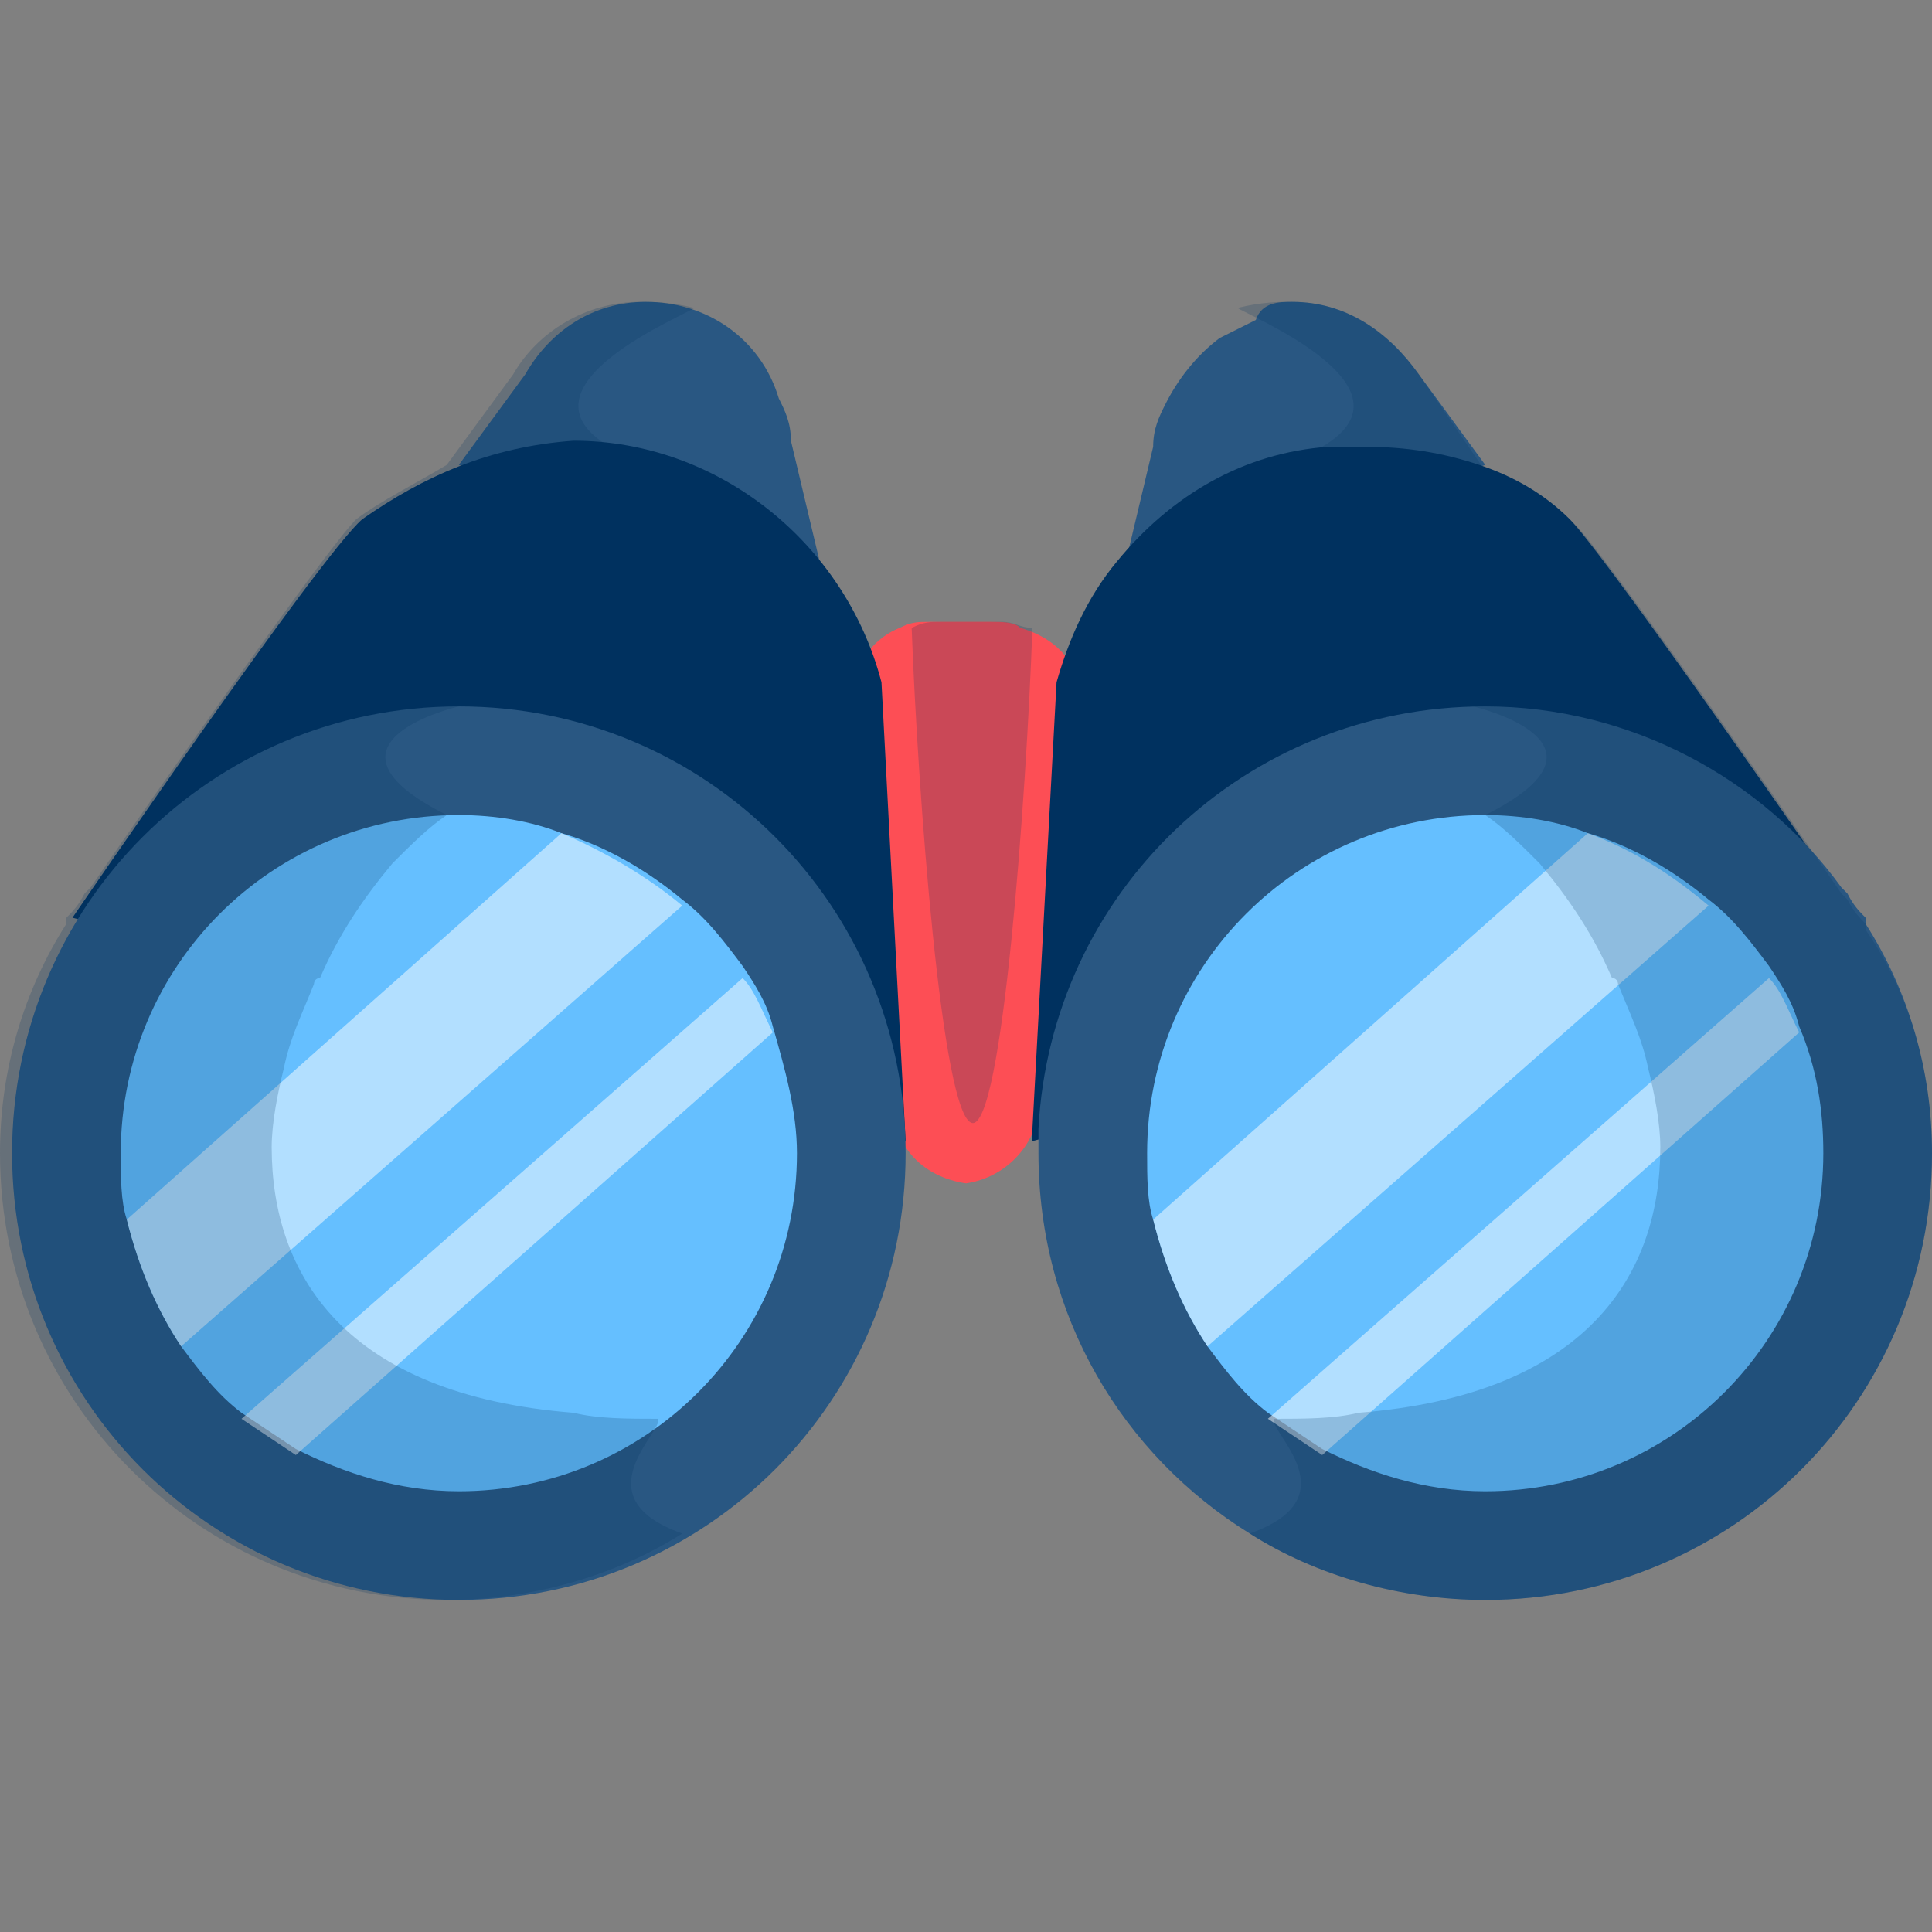
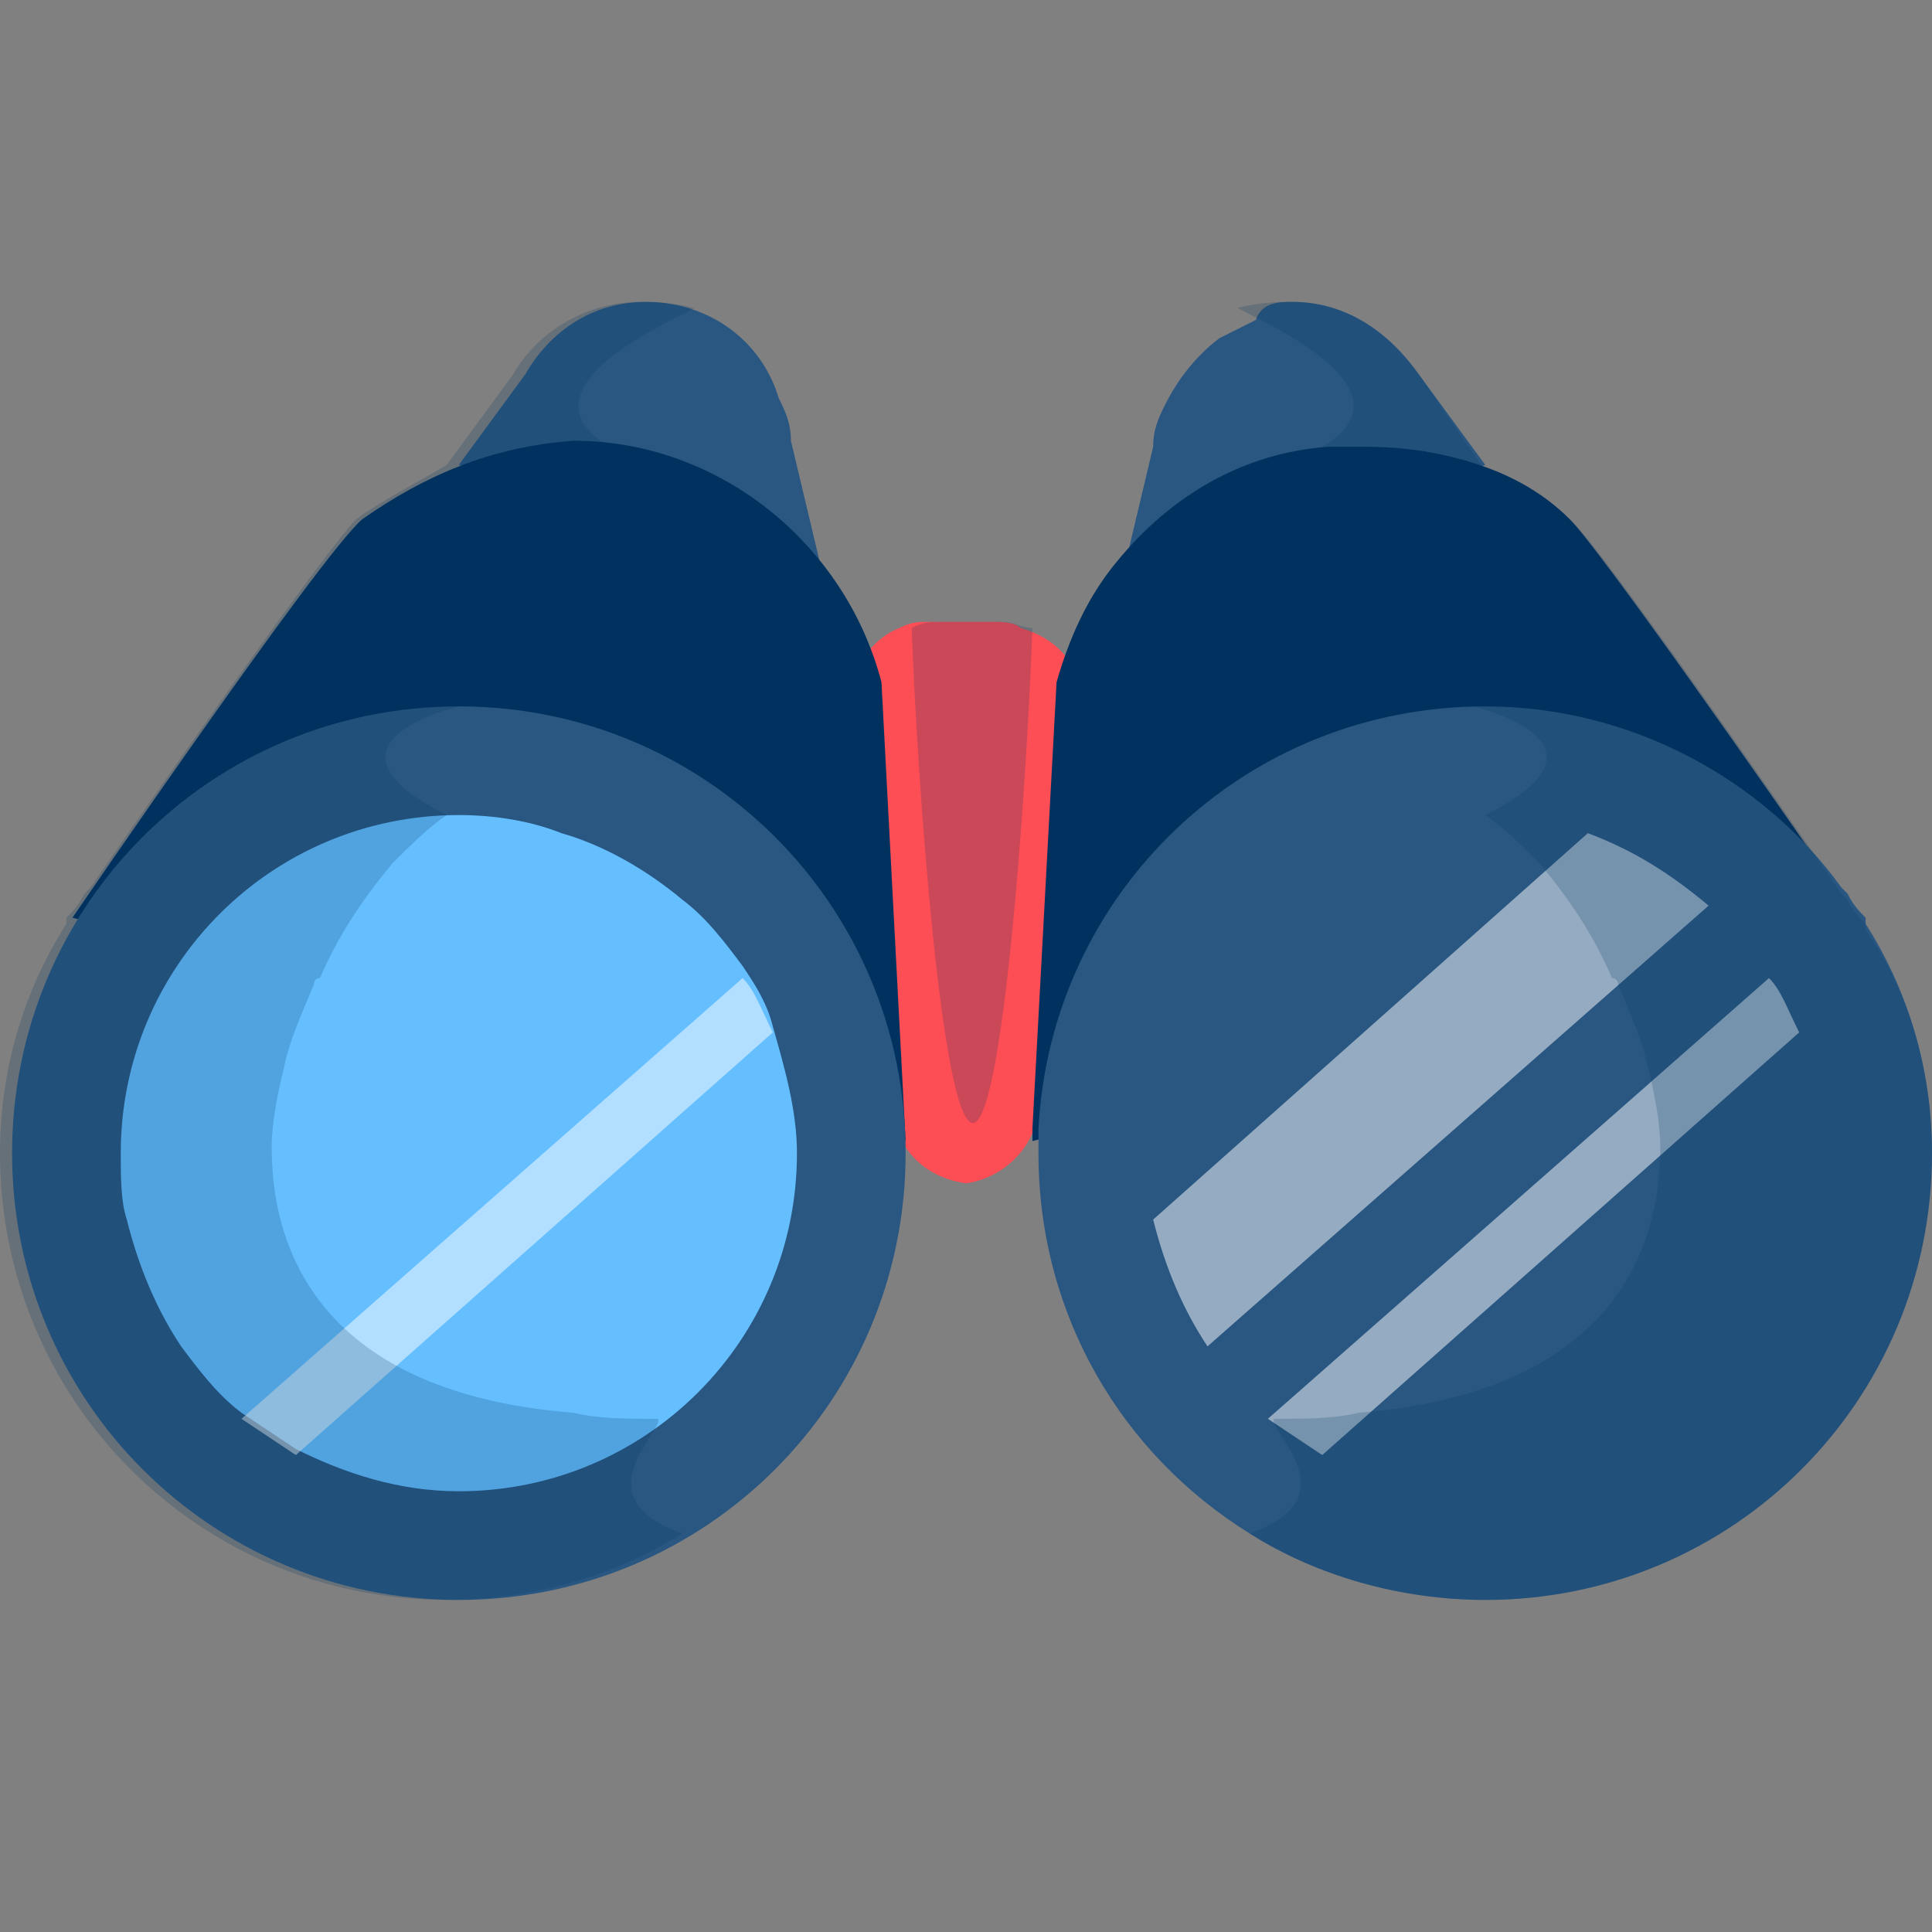
<svg xmlns="http://www.w3.org/2000/svg" version="1.1" id="Réteg_1" x="0px" y="0px" viewBox="0 0 32 32" style="enable-background:new 0 0 32 32;" xml:space="preserve">
  <rect x="0" y="0" width="32" height="32" fill="#808080" stroke="none" />
  <style type="text/css">
	.st0{fill:#FD4E55;}
	.st1{fill:#295782;}
	.st2{fill:#00315F;}
	.st3{fill:#65BFFF;}
	.st4{opacity:0.5;fill:#FFFFFF;enable-background:new    ;}
	.st5{opacity:0.2;}
</style>
  <path class="st0" d="M17.9,11.6l-0.7,6.7c0,0.6-0.5,1.2-1.2,1.3c-0.7-0.1-1.2-0.6-1.2-1.3l-0.7-6.7c0-0.5,0.3-1,0.8-1.2  c0.2-0.1,0.3-0.1,0.5-0.1h1c0.2,0,0.4,0,0.5,0.1C17.6,10.6,17.9,11.1,17.9,11.6L17.9,11.6z" />
  <path class="st1" d="M13.6,9.4l-0.5-2.1c0-0.3-0.1-0.5-0.2-0.7C12.6,5.6,11.7,5,10.7,5C9.8,5,9.1,5.5,8.7,6.2L7.6,7.7L8.4,8  c0.3,1,1.2,1.8,2.3,1.8c0.7,0,1.3-0.3,1.7-0.7L13.6,9.4L13.6,9.4z" />
  <path class="st2" d="M10.8,17.8l4.2,1.1l-0.4-7.6c-0.6-2.3-2.7-4-5.1-4C8.1,7.4,7,7.9,6,8.6c-0.7,0.6-4.8,6.6-4.8,6.6l4.5,1.2  C6.7,17.4,8,18,9.4,18C9.9,18,10.4,17.9,10.8,17.8z" />
  <path class="st1" d="M15,19.1c0,4.1-3.3,7.4-7.4,7.4c-4.1,0-7.4-3.3-7.4-7.4c0-4.1,3.3-7.4,7.4-7.4C11.7,11.7,15,15,15,19.1z" />
  <path class="st3" d="M13.2,19.1c0,3.1-2.5,5.6-5.6,5.6c-1,0-1.9-0.3-2.7-0.7c-0.3-0.2-0.6-0.4-0.9-0.6c-0.4-0.3-0.7-0.7-1-1.1  c-0.4-0.6-0.7-1.3-0.9-2.1C2,19.9,2,19.5,2,19.1c0-3.1,2.5-5.6,5.6-5.6c0.6,0,1.2,0.1,1.7,0.3c0.7,0.2,1.4,0.6,2,1.1  c0.4,0.3,0.7,0.7,1,1.1c0.2,0.3,0.4,0.6,0.5,1C13,17.7,13.2,18.4,13.2,19.1L13.2,19.1z" />
  <path class="st1" d="M24.6,7.7L23.8,8c-0.1,0.4-0.3,0.9-0.7,1.2c-0.4,0.4-1,0.7-1.7,0.7c-0.7,0-1.3-0.3-1.7-0.7l-1.1,0.3l0.5-2.1  c0-0.3,0.1-0.5,0.2-0.7c0.2-0.4,0.5-0.8,0.9-1.1c0.2-0.1,0.4-0.2,0.6-0.3C20.9,5,21.2,5,21.4,5c0.9,0,1.6,0.5,2.1,1.2L24.6,7.7  L24.6,7.7z" />
  <path class="st2" d="M30.9,15.3l-1.9,0.5l-2.1,0.6l-0.3,0.1l-0.2,0.1c-1,0.9-2.3,1.5-3.7,1.5c-0.3,0-0.7,0-1-0.1  c-0.1,0-0.2-0.1-0.3-0.1L19,18.4l-1.9,0.5v-0.2l0.4-7.4c0.2-0.7,0.5-1.4,1-2c0.9-1.1,2.1-1.8,3.5-1.9c0.2,0,0.4,0,0.6,0  c0.7,0,1.3,0.1,1.9,0.3c0.6,0.2,1.1,0.5,1.5,0.9c0.5,0.5,3.3,4.5,4.4,6.1c0,0,0.1,0.1,0.1,0.1c0.1,0.2,0.2,0.3,0.3,0.4  C30.9,15.2,30.9,15.2,30.9,15.3C30.9,15.2,30.9,15.3,30.9,15.3L30.9,15.3z" />
  <path class="st1" d="M32,19.1c0,4.1-3.3,7.4-7.4,7.4c-1.4,0-2.8-0.4-3.9-1.1c-2.1-1.3-3.5-3.6-3.5-6.3c0-0.1,0-0.1,0-0.2  c0-0.1,0-0.1,0-0.2c0.2-3.9,3.4-7,7.4-7c2.4,0,4.6,1.2,5.9,3c0,0,0.1,0.1,0.1,0.1c0.1,0.2,0.2,0.3,0.3,0.4c0,0,0,0,0,0  c0,0,0,0,0,0.1C31.6,16.4,32,17.7,32,19.1L32,19.1z" />
-   <path class="st3" d="M30.2,19.1c0,3.1-2.5,5.6-5.6,5.6c-1,0-1.9-0.3-2.7-0.7c-0.3-0.2-0.6-0.4-0.9-0.6c-0.4-0.3-0.7-0.7-1-1.1  c-0.4-0.6-0.7-1.3-0.9-2.1C19,19.9,19,19.5,19,19.1c0-3.1,2.5-5.6,5.6-5.6c0.6,0,1.2,0.1,1.7,0.3c0.7,0.2,1.4,0.6,2,1.1  c0.4,0.3,0.7,0.7,1,1.1c0.2,0.3,0.4,0.6,0.5,1C30.1,17.7,30.2,18.4,30.2,19.1L30.2,19.1z" />
-   <path class="st4" d="M11.3,15L3,22.3c-0.4-0.6-0.7-1.3-0.9-2.1l7.2-6.4C10,14.1,10.7,14.5,11.3,15L11.3,15z" />
  <path class="st4" d="M12.8,17.1l-7.9,7c-0.3-0.2-0.6-0.4-0.9-0.6l8.3-7.3C12.5,16.4,12.6,16.7,12.8,17.1L12.8,17.1z" />
  <path class="st4" d="M28.3,15L20,22.3c-0.4-0.6-0.7-1.3-0.9-2.1l7.2-6.4C27.1,14.1,27.7,14.5,28.3,15z" />
  <path class="st4" d="M29.8,17.1l-7.9,7c-0.3-0.2-0.6-0.4-0.9-0.6l8.3-7.3C29.5,16.4,29.6,16.7,29.8,17.1z" />
  <g class="st5">
    <path class="st2" d="M32,19.1c0,4.1-3.3,7.4-7.4,7.4c-1.4,0-2.8-0.4-3.9-1.1c1.7-0.6,0.3-1.7,0.4-1.9c0.5,0,1,0,1.4-0.1   c3.8-0.3,5-2.3,5-4.4c0-0.4-0.1-0.9-0.2-1.3c-0.1-0.5-0.3-0.9-0.5-1.4c0,0,0-0.1-0.1-0.1c-0.3-0.7-0.7-1.3-1.2-1.9   c-0.3-0.3-0.6-0.6-0.9-0.8c2.4-1.2-0.2-1.8-0.2-1.8l-1.5-2.6l-1-1.7l0,0c1.7-1-1.3-2.2-1.4-2.3C20.9,5,21.2,5,21.4,5   c0.9,0,1.6,0.5,2.1,1.2l1.1,1.6c0.6,0.2,1.1,0.5,1.5,0.9c0.5,0.5,3.3,4.5,4.4,6.1c0,0,0.1,0.1,0.1,0.1c0.1,0.2,0.2,0.3,0.3,0.4   c0,0,0,0,0,0c0,0,0,0.1,0,0.1C31.6,16.4,32,17.7,32,19.1L32,19.1z" />
  </g>
  <g class="st5">
    <path class="st2" d="M0,19.1c0,4.1,3.3,7.4,7.4,7.4c1.4,0,2.8-0.4,3.9-1.1c-1.7-0.6-0.3-1.7-0.4-1.9c-0.5,0-1,0-1.4-0.1   c-3.8-0.3-5-2.3-5-4.4c0-0.4,0.1-0.9,0.2-1.3c0.1-0.5,0.3-0.9,0.5-1.4c0,0,0-0.1,0.1-0.1c0.3-0.7,0.7-1.3,1.2-1.9   c0.3-0.3,0.6-0.6,0.9-0.8c-2.4-1.2,0.2-1.8,0.2-1.8l1.5-2.6l1-1.7l0,0c-1.7-1,1.3-2.2,1.4-2.3C11.1,5,10.8,5,10.6,5   C9.7,5,8.9,5.5,8.5,6.2L7.4,7.7C6.9,8,6.3,8.3,5.9,8.6c-0.5,0.5-3.3,4.5-4.4,6.1c0,0-0.1,0.1-0.1,0.1c-0.1,0.2-0.2,0.3-0.3,0.4   c0,0,0,0,0,0c0,0,0,0.1,0,0.1C0.4,16.4,0,17.7,0,19.1L0,19.1z" />
  </g>
  <g class="st5">
    <path class="st2" d="M17.1,10.4c-0.1,2.8-0.5,8.3-1,8.2c-0.5-0.1-0.9-5.5-1-8.2c0.2-0.1,0.3-0.1,0.5-0.1h1   C16.8,10.3,16.9,10.4,17.1,10.4L17.1,10.4z" />
  </g>
</svg>